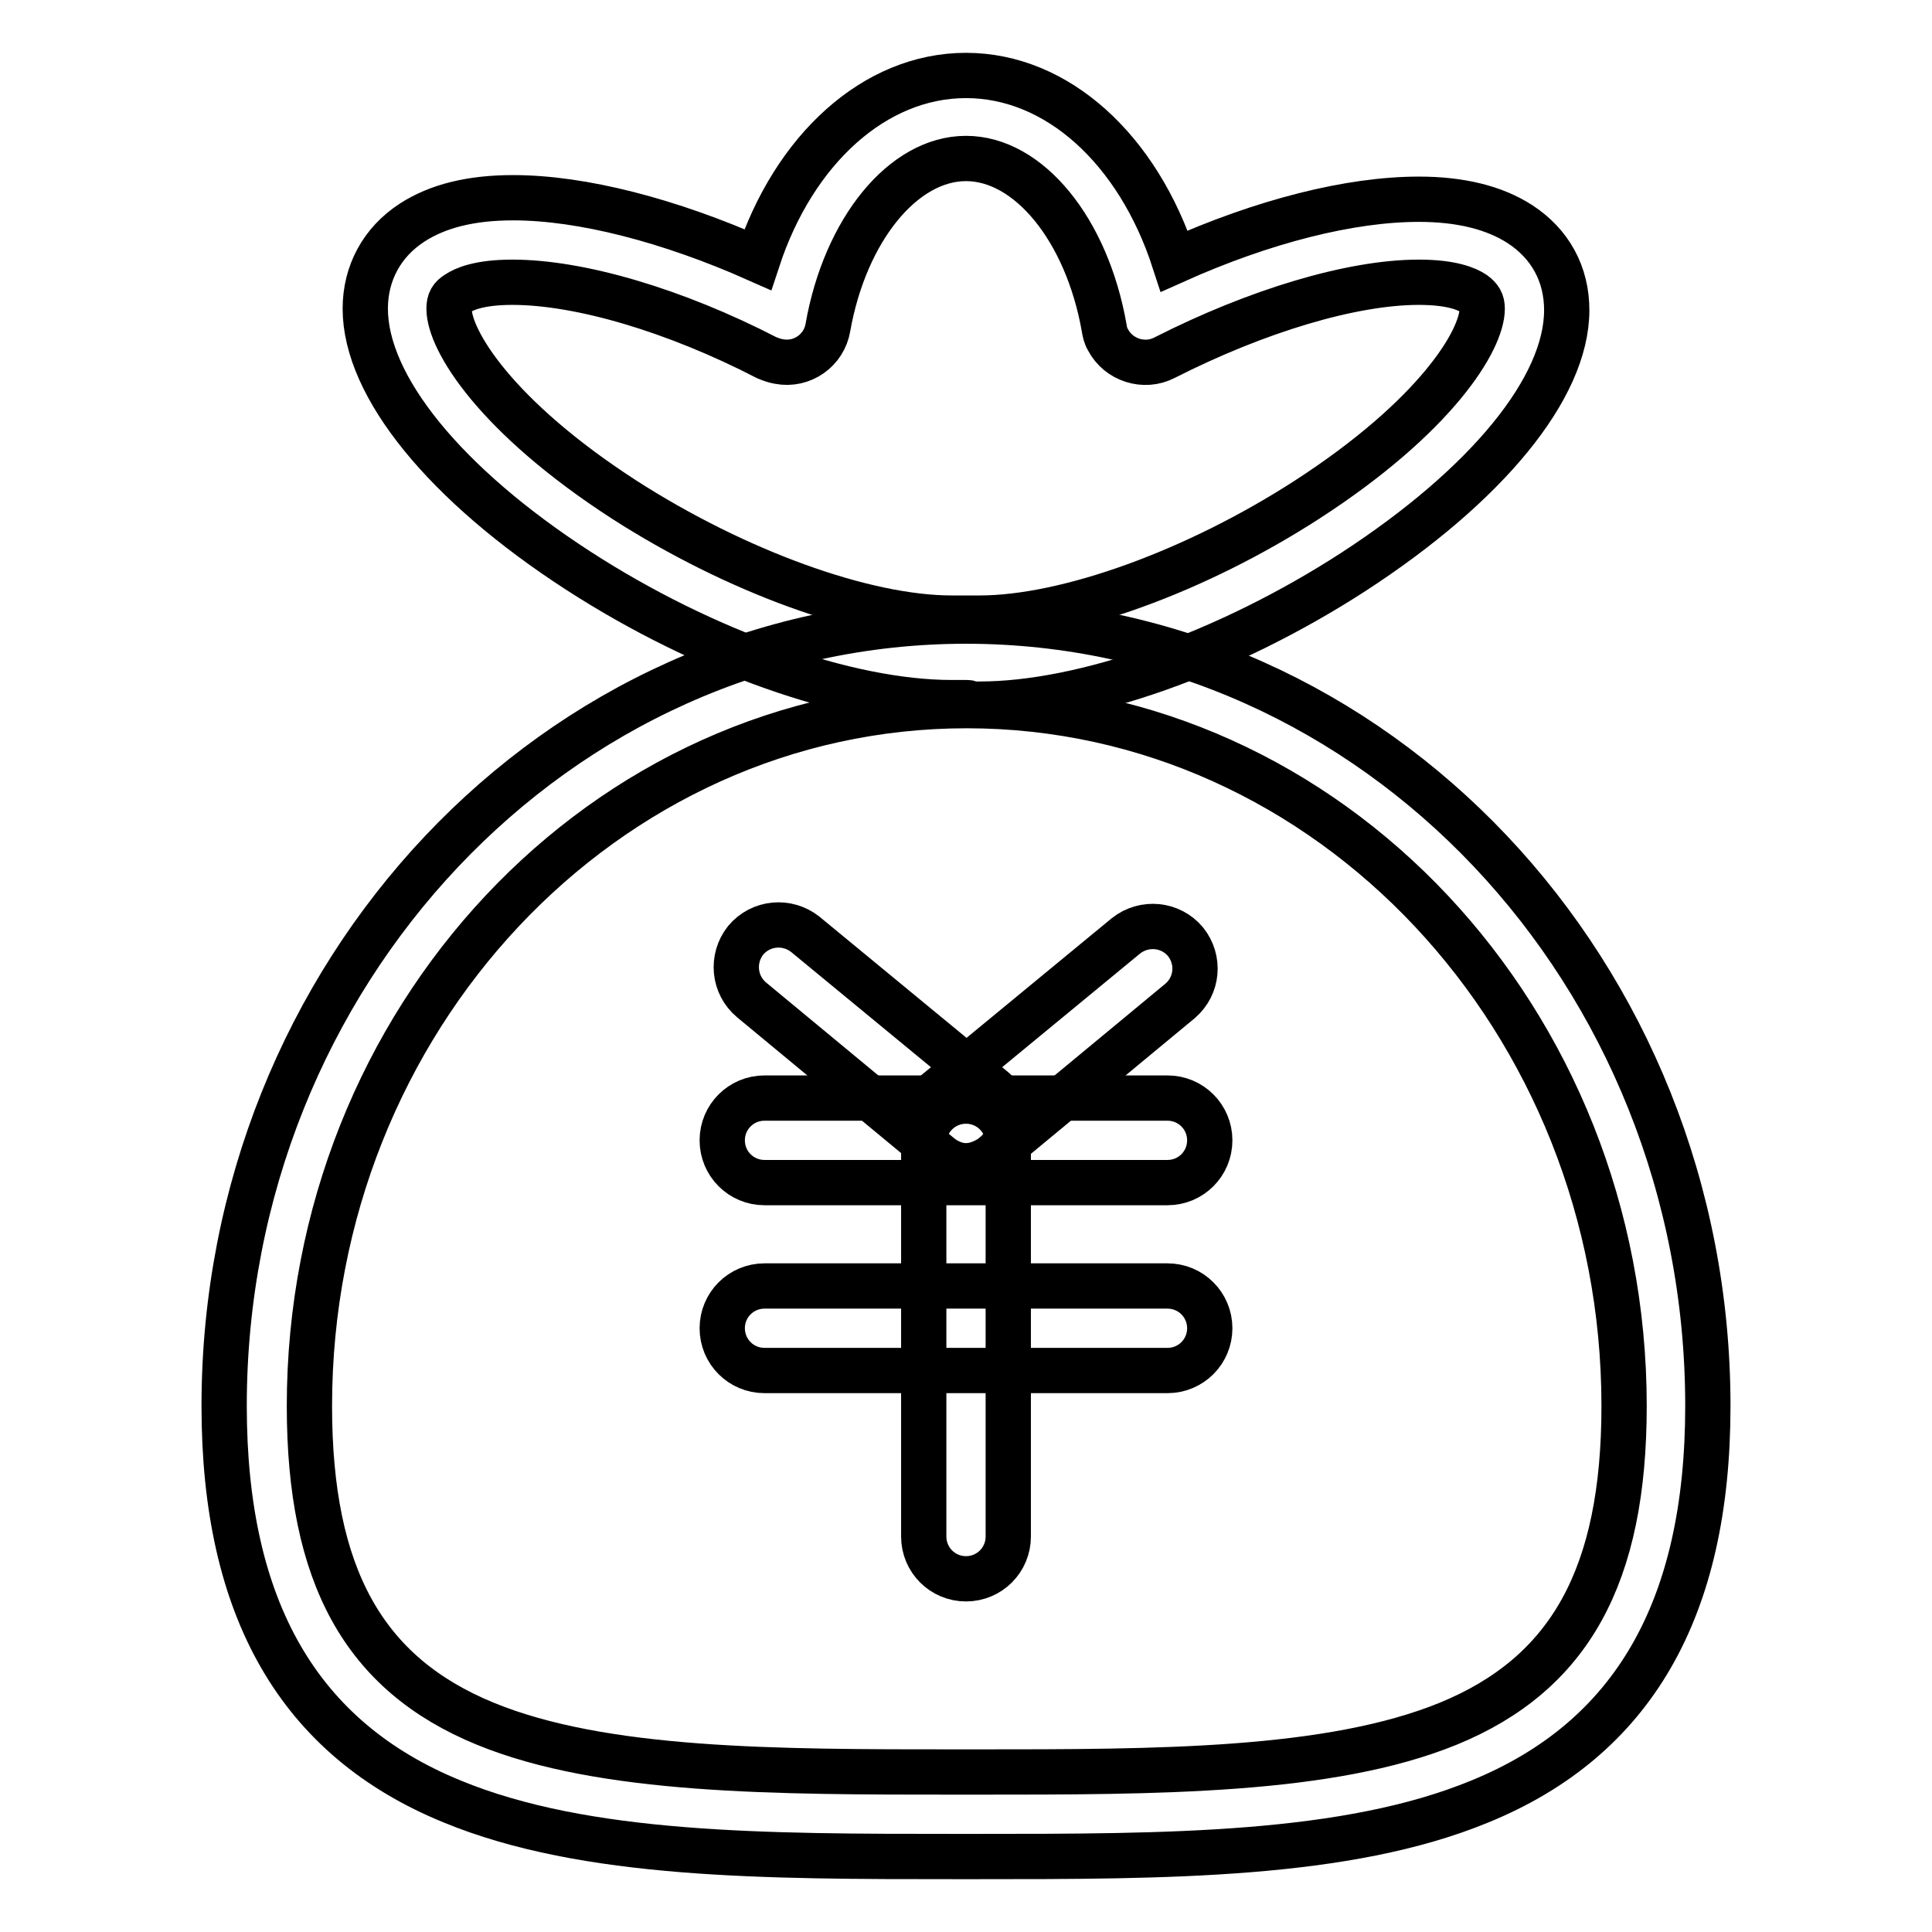
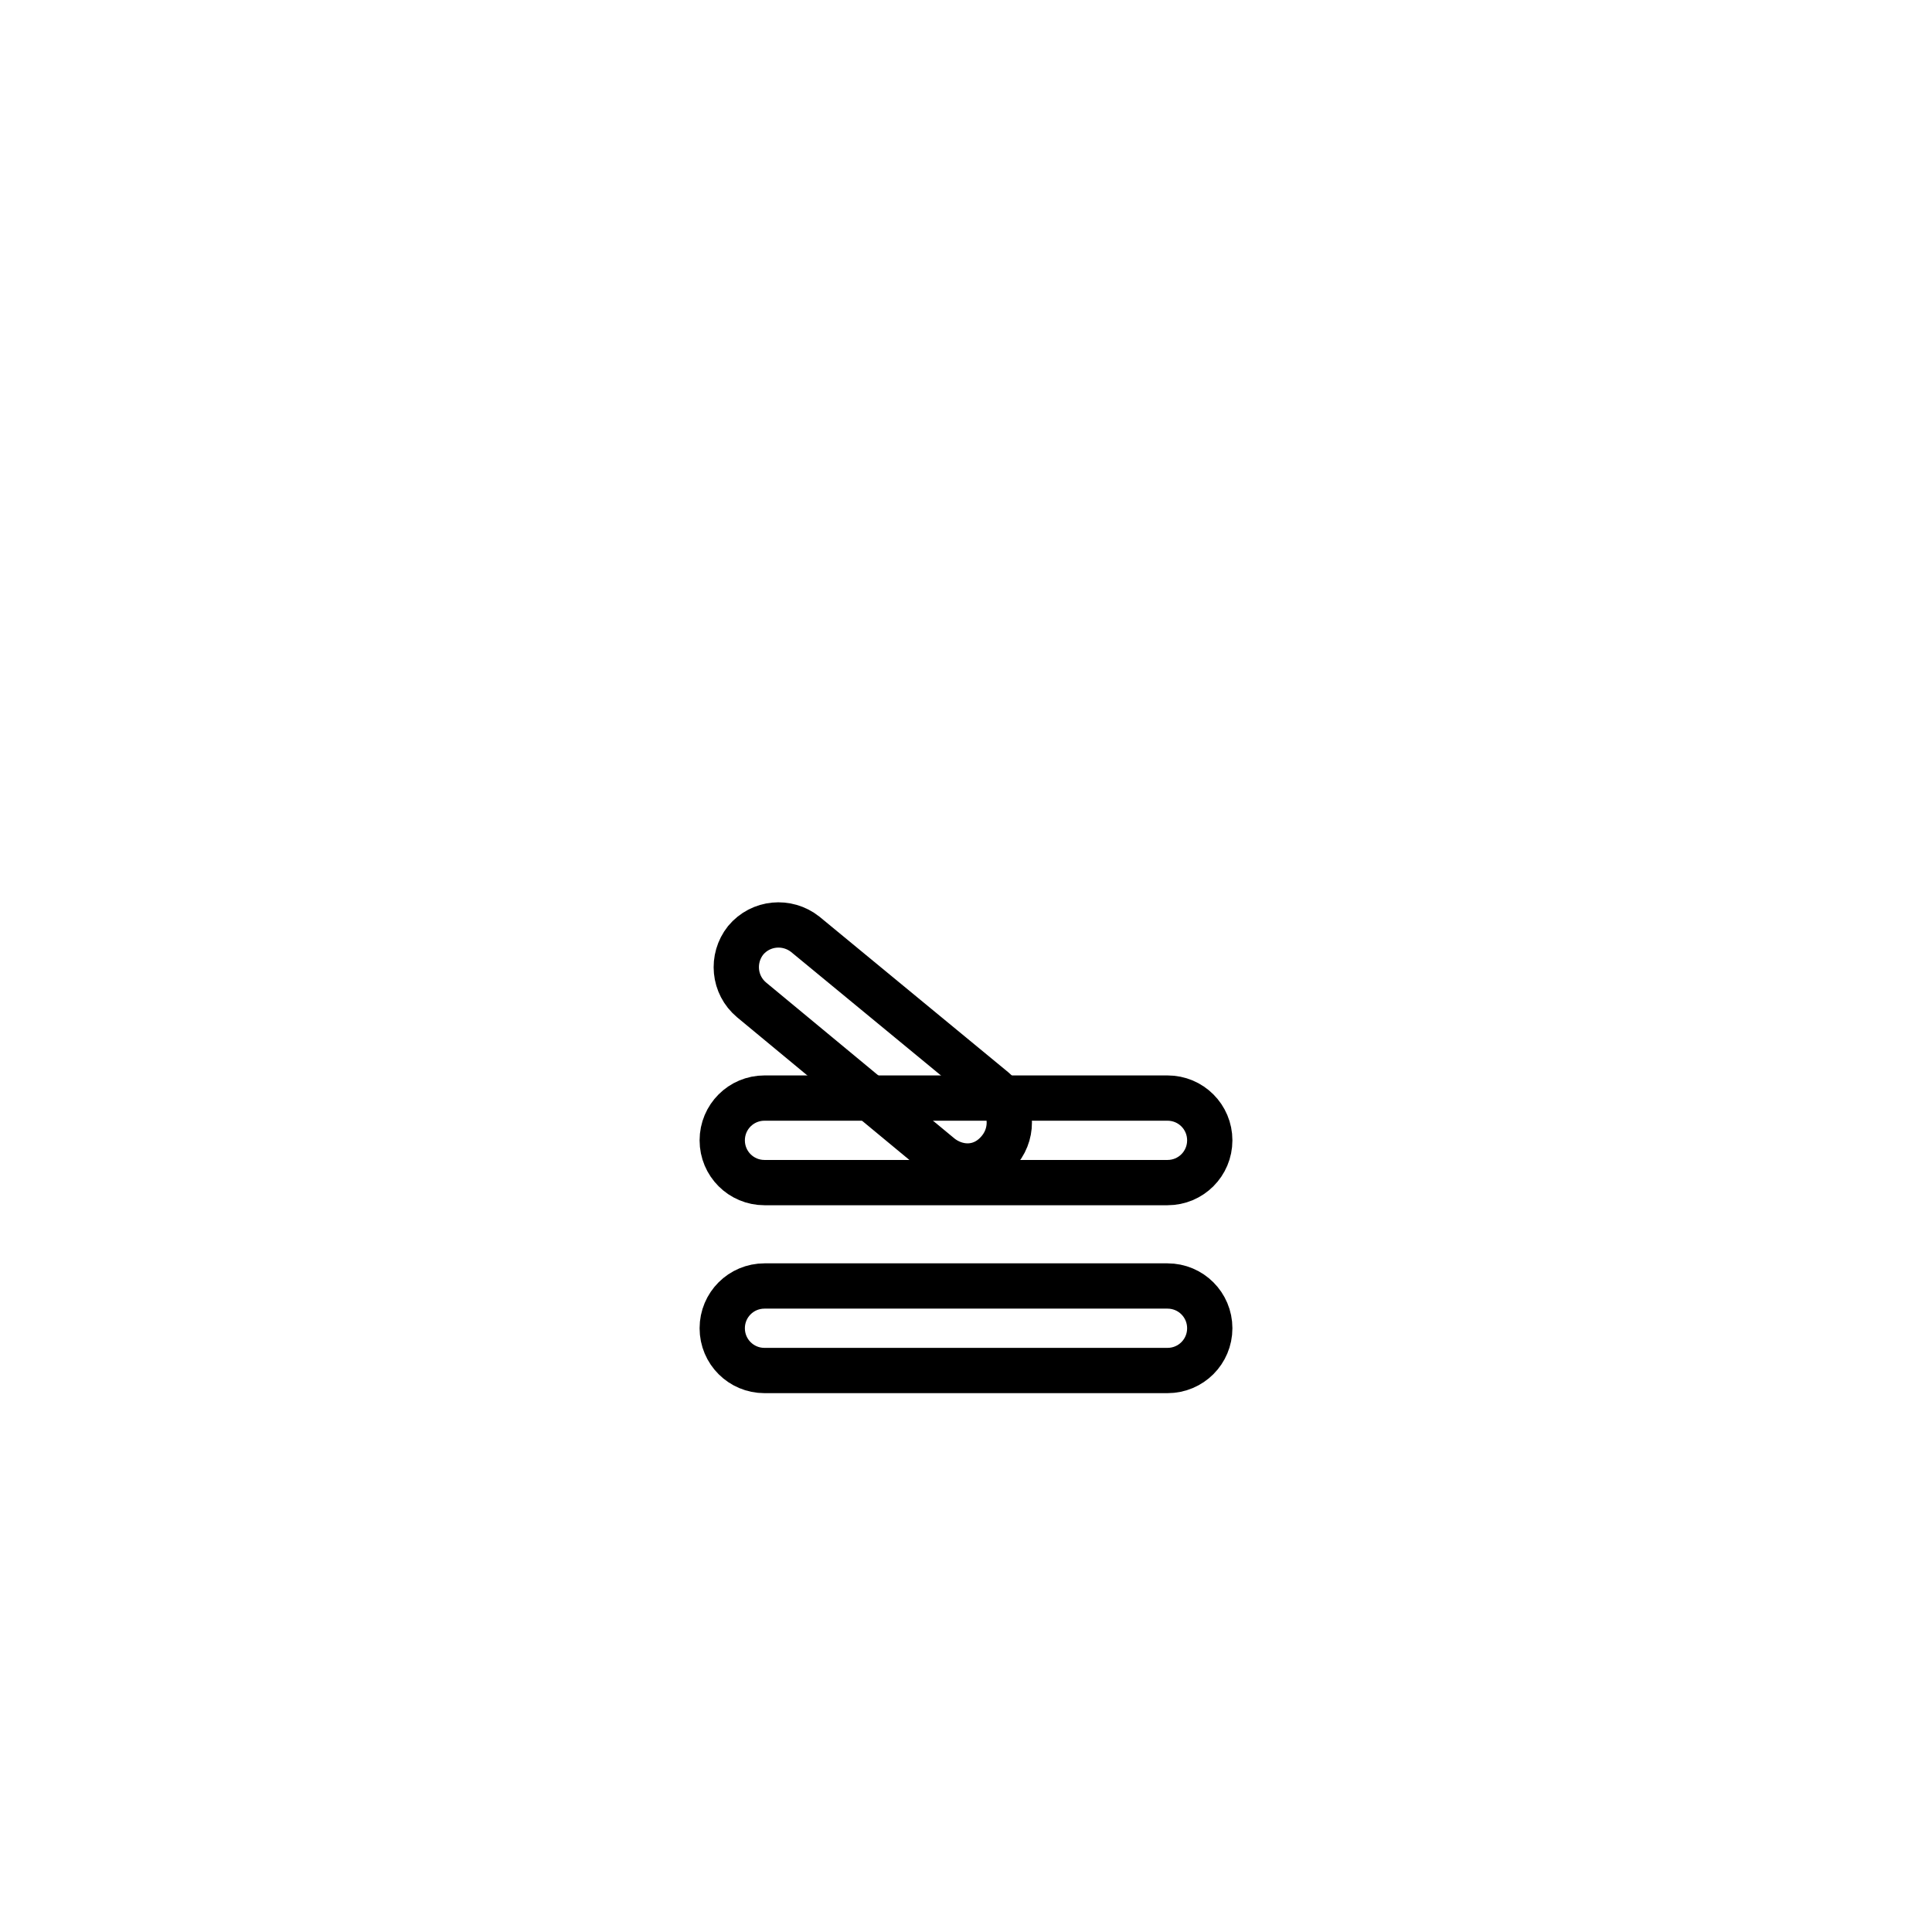
<svg xmlns="http://www.w3.org/2000/svg" version="1.1" x="0px" y="0px" viewBox="0 0 256 256" enable-background="new 0 0 256 256" xml:space="preserve">
  <g>
-     <path stroke-width="6" fill-opacity="0" stroke="#000000" d="M128,93.1c-0.3,0-0.5,0-0.8,0c-0.4,0-0.7,0-1.1,0c-13.8,0-32.8-6.7-49.5-17.5C59,64.2,48.4,51.2,48.4,40.9 c0-4.7,2.2-8.8,6.2-11.4c3.4-2.2,7.8-3.3,13.4-3.3c9.1,0,20.7,3,32.4,8.2C105.2,19.8,115.9,10,128,10c12.1,0,22.8,9.8,27.6,24.6 c11.8-5.3,23.3-8.2,32.4-8.2c5.5,0,10,1.1,13.4,3.3c4,2.6,6.2,6.6,6.2,11.4c0,10.3-10.6,23.2-28.3,34.7 c-16.7,10.8-35.7,17.5-49.5,17.5h0c-0.4,0-0.7,0-1.1,0C128.5,93.1,128.3,93.1,128,93.1L128,93.1z M127.3,81.9c0.1,0,0.1,0,0.2,0 l0.3,0c0.1,0,0.3,0,0.4,0l0.3,0c0.1,0,0.3,0,0.4,0c0.3,0,0.6,0,0.9,0c11.6,0,28.7-6.2,43.4-15.7c17-11,23.2-21.1,23.2-25.3 c0-0.9-0.3-1.4-1.1-2c-0.9-0.6-2.9-1.5-7.3-1.5c-8.9,0-21.5,3.8-33.7,10c-2.7,1.4-6.1,0.3-7.5-2.4c-0.3-0.5-0.4-1-0.5-1.6 c-2.3-13-10-22.4-18.3-22.4c-8.3,0-16,9.4-18.3,22.4c-0.5,3-3.4,5.1-6.5,4.5c-0.6-0.1-1.1-0.3-1.6-0.5c-12.2-6.3-24.8-10-33.7-10 c-4.4,0-6.4,0.9-7.3,1.5c-0.8,0.5-1.1,1-1.1,2c0,4.2,6.2,14.3,23.2,25.3c14.8,9.5,31.8,15.7,43.4,15.7c0.3,0,0.6,0,0.9,0 L127.3,81.9z" />
-     <path stroke-width="6" fill-opacity="0" stroke="#000000" d="M129.3,246h-2.6c-25.3,0-49.1,0-66.8-7.3c-20.3-8.3-30.2-25.5-30.2-52.4c0-57.3,44.1-104,98.3-104 c54.2,0,98.3,46.6,98.3,104c0,26.9-9.9,44.1-30.2,52.4C178.4,246,154.5,246,129.3,246L129.3,246z M127.4,234.8h1.9 c24.1,0,46.9,0,62.6-6.4c16.1-6.6,23.3-19.6,23.3-42.1c0-51.2-39.1-92.8-87.1-92.8c-48,0-87.1,41.6-87.1,92.8 c0,22.5,7.2,35.5,23.3,42.1c15.6,6.4,38.4,6.4,62.6,6.4H127.4z" />
    <path stroke-width="6" fill-opacity="0" stroke="#000000" d="M154.7,156.7h-53.4c-3.1,0-5.6-2.5-5.6-5.6c0-3.1,2.5-5.6,5.6-5.6h53.4c3.1,0,5.6,2.5,5.6,5.6 C160.3,154.2,157.8,156.7,154.7,156.7z M154.7,181.6h-53.4c-3.1,0-5.6-2.5-5.6-5.6c0-3.1,2.5-5.6,5.6-5.6h53.4 c3.1,0,5.6,2.5,5.6,5.6C160.3,179.1,157.8,181.6,154.7,181.6z" />
-     <path stroke-width="6" fill-opacity="0" stroke="#000000" d="M128,209.2c-3.1,0-5.6-2.5-5.6-5.6v-52.1c0-3.1,2.5-5.6,5.6-5.6c3.1,0,5.6,2.5,5.6,5.6c0,0,0,0,0,0v52.1 C133.6,206.7,131.1,209.2,128,209.2z" />
    <path stroke-width="6" fill-opacity="0" stroke="#000000" d="M128.2,154.5c-1.3,0-2.6-0.5-3.6-1.3l-25-20.7c-2.4-2-2.7-5.5-0.8-7.9h0c2-2.4,5.5-2.7,7.9-0.8h0l25,20.6 c2.4,2,2.7,5.5,0.8,7.9C131.4,153.7,129.9,154.5,128.2,154.5z" />
-     <path stroke-width="6" fill-opacity="0" stroke="#000000" d="M127.8,154.5c-3.1,0-5.6-2.5-5.6-5.6c0-1.7,0.7-3.3,2-4.3l25-20.6c2.4-1.9,5.9-1.6,7.9,0.8 c1.9,2.4,1.6,5.8-0.7,7.8l-25,20.7C130.4,154,129.1,154.5,127.8,154.5z" />
  </g>
</svg>